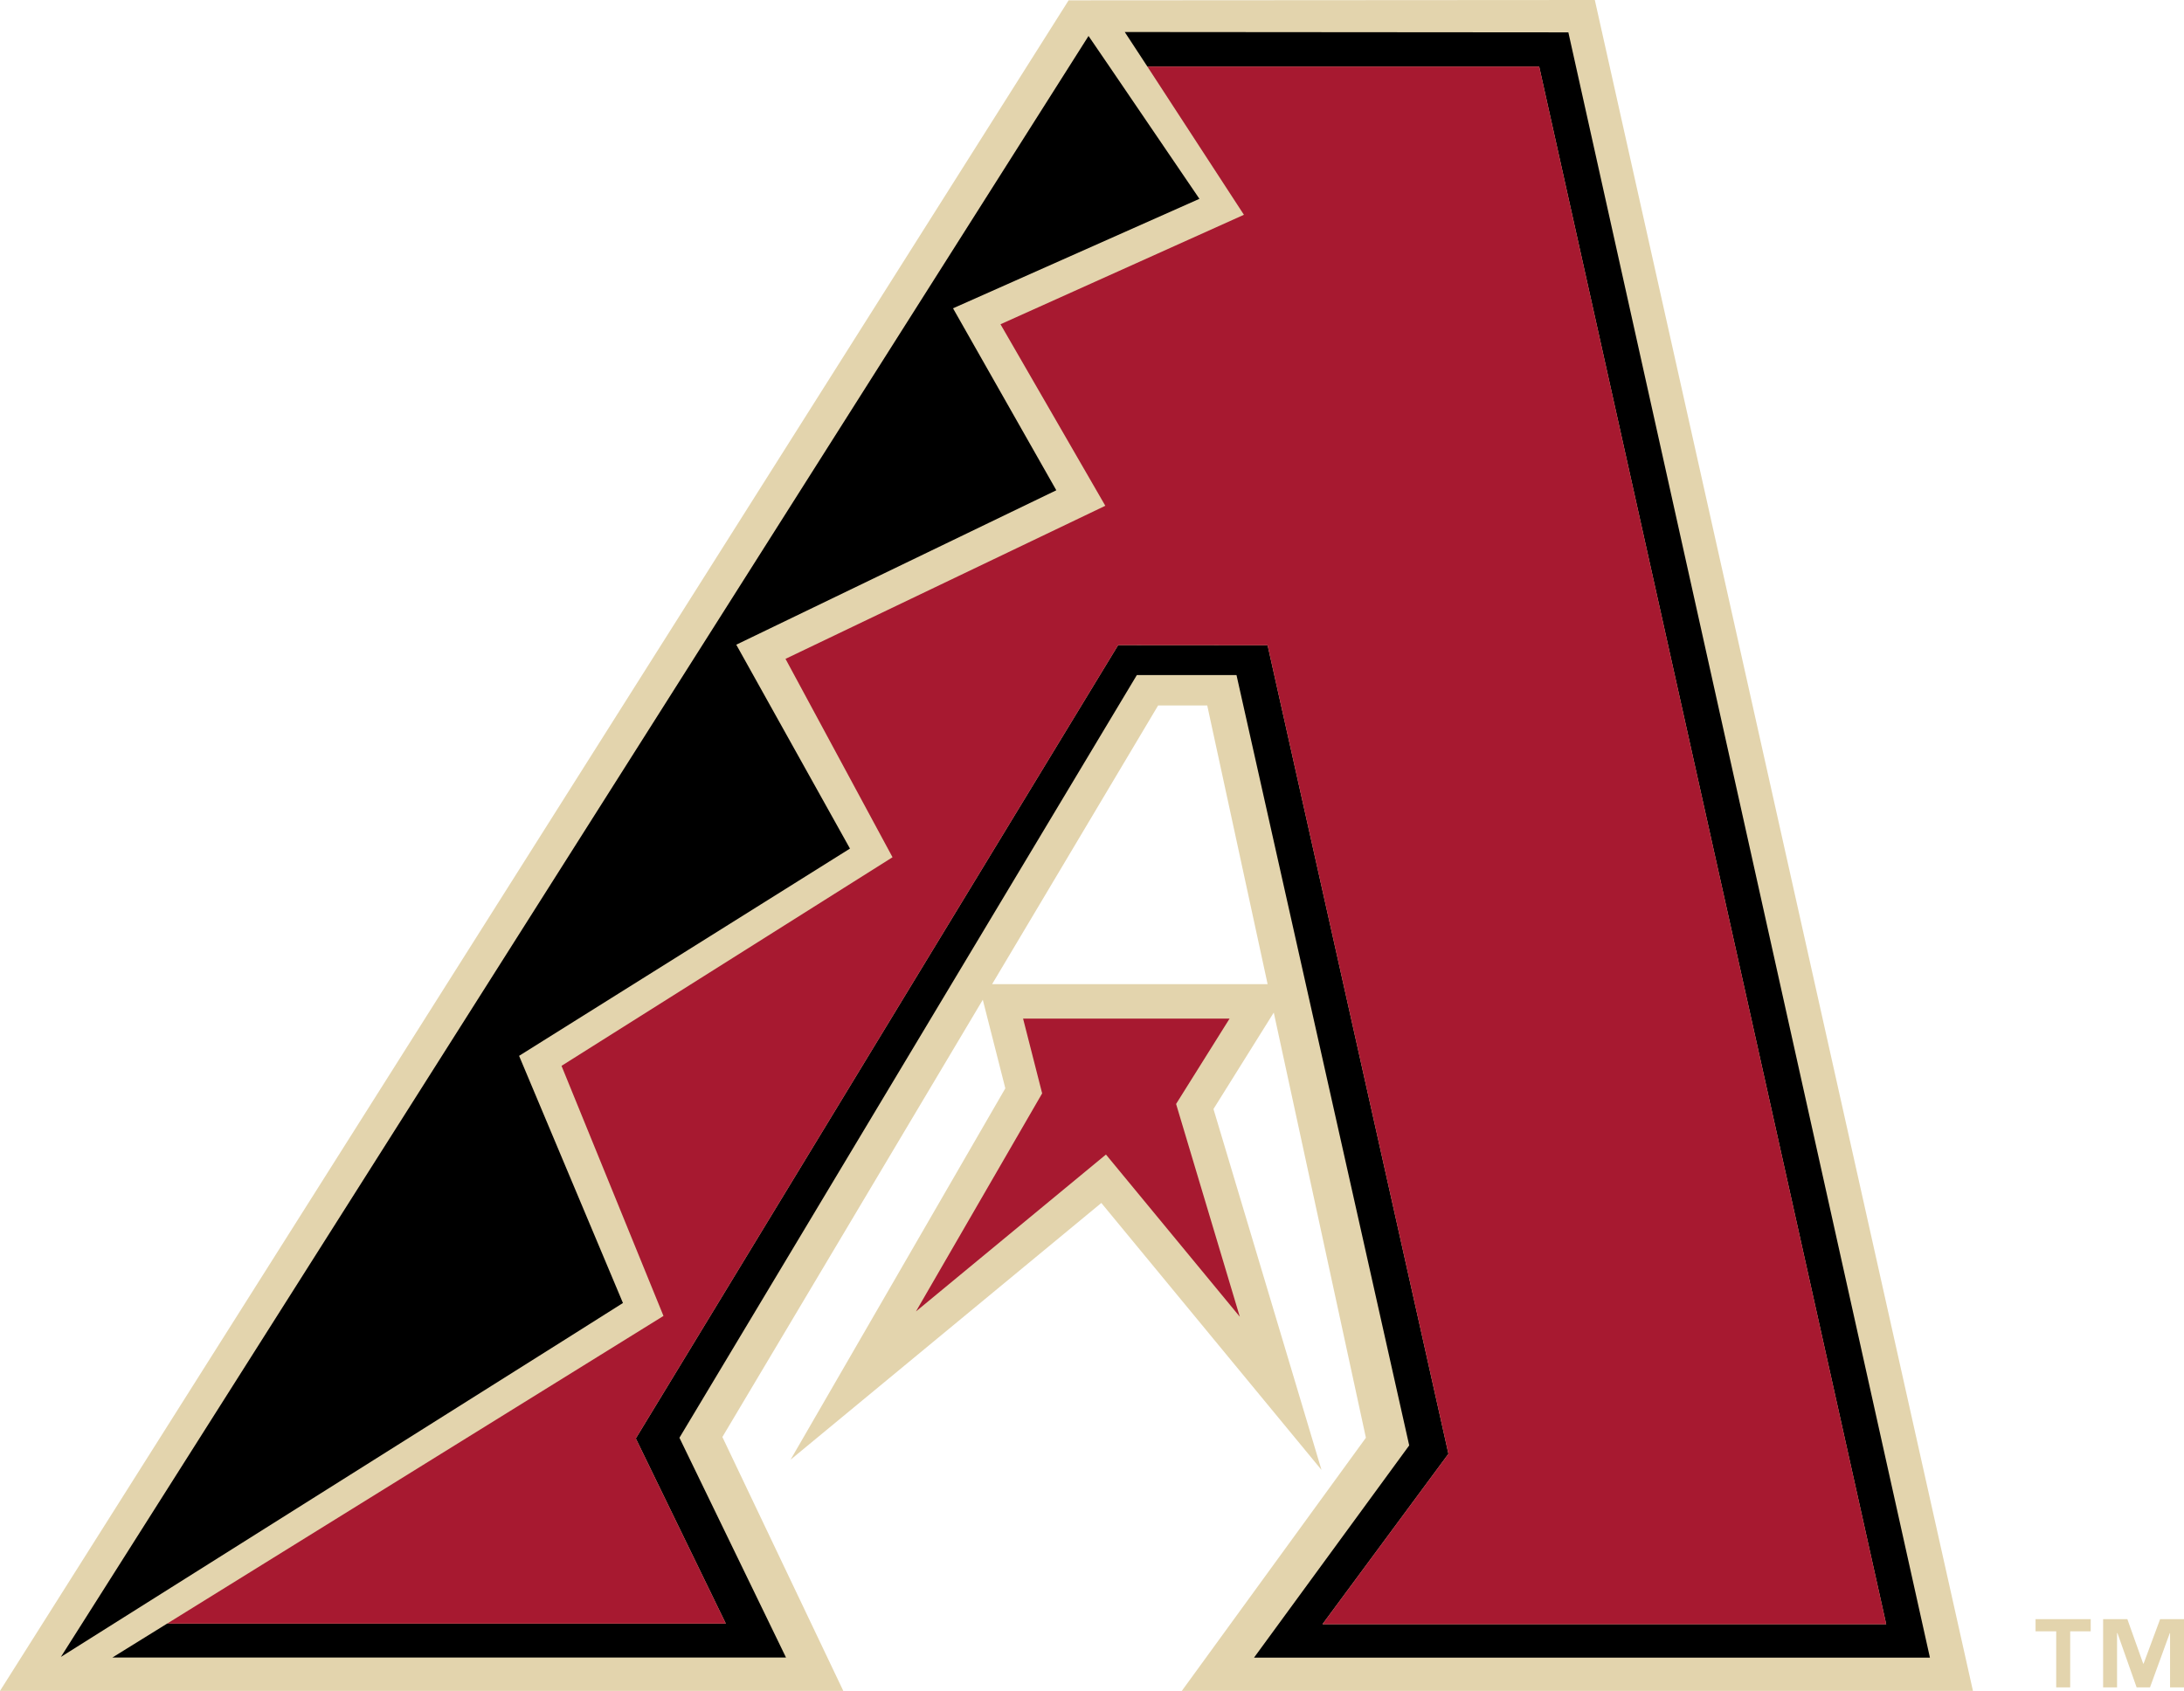
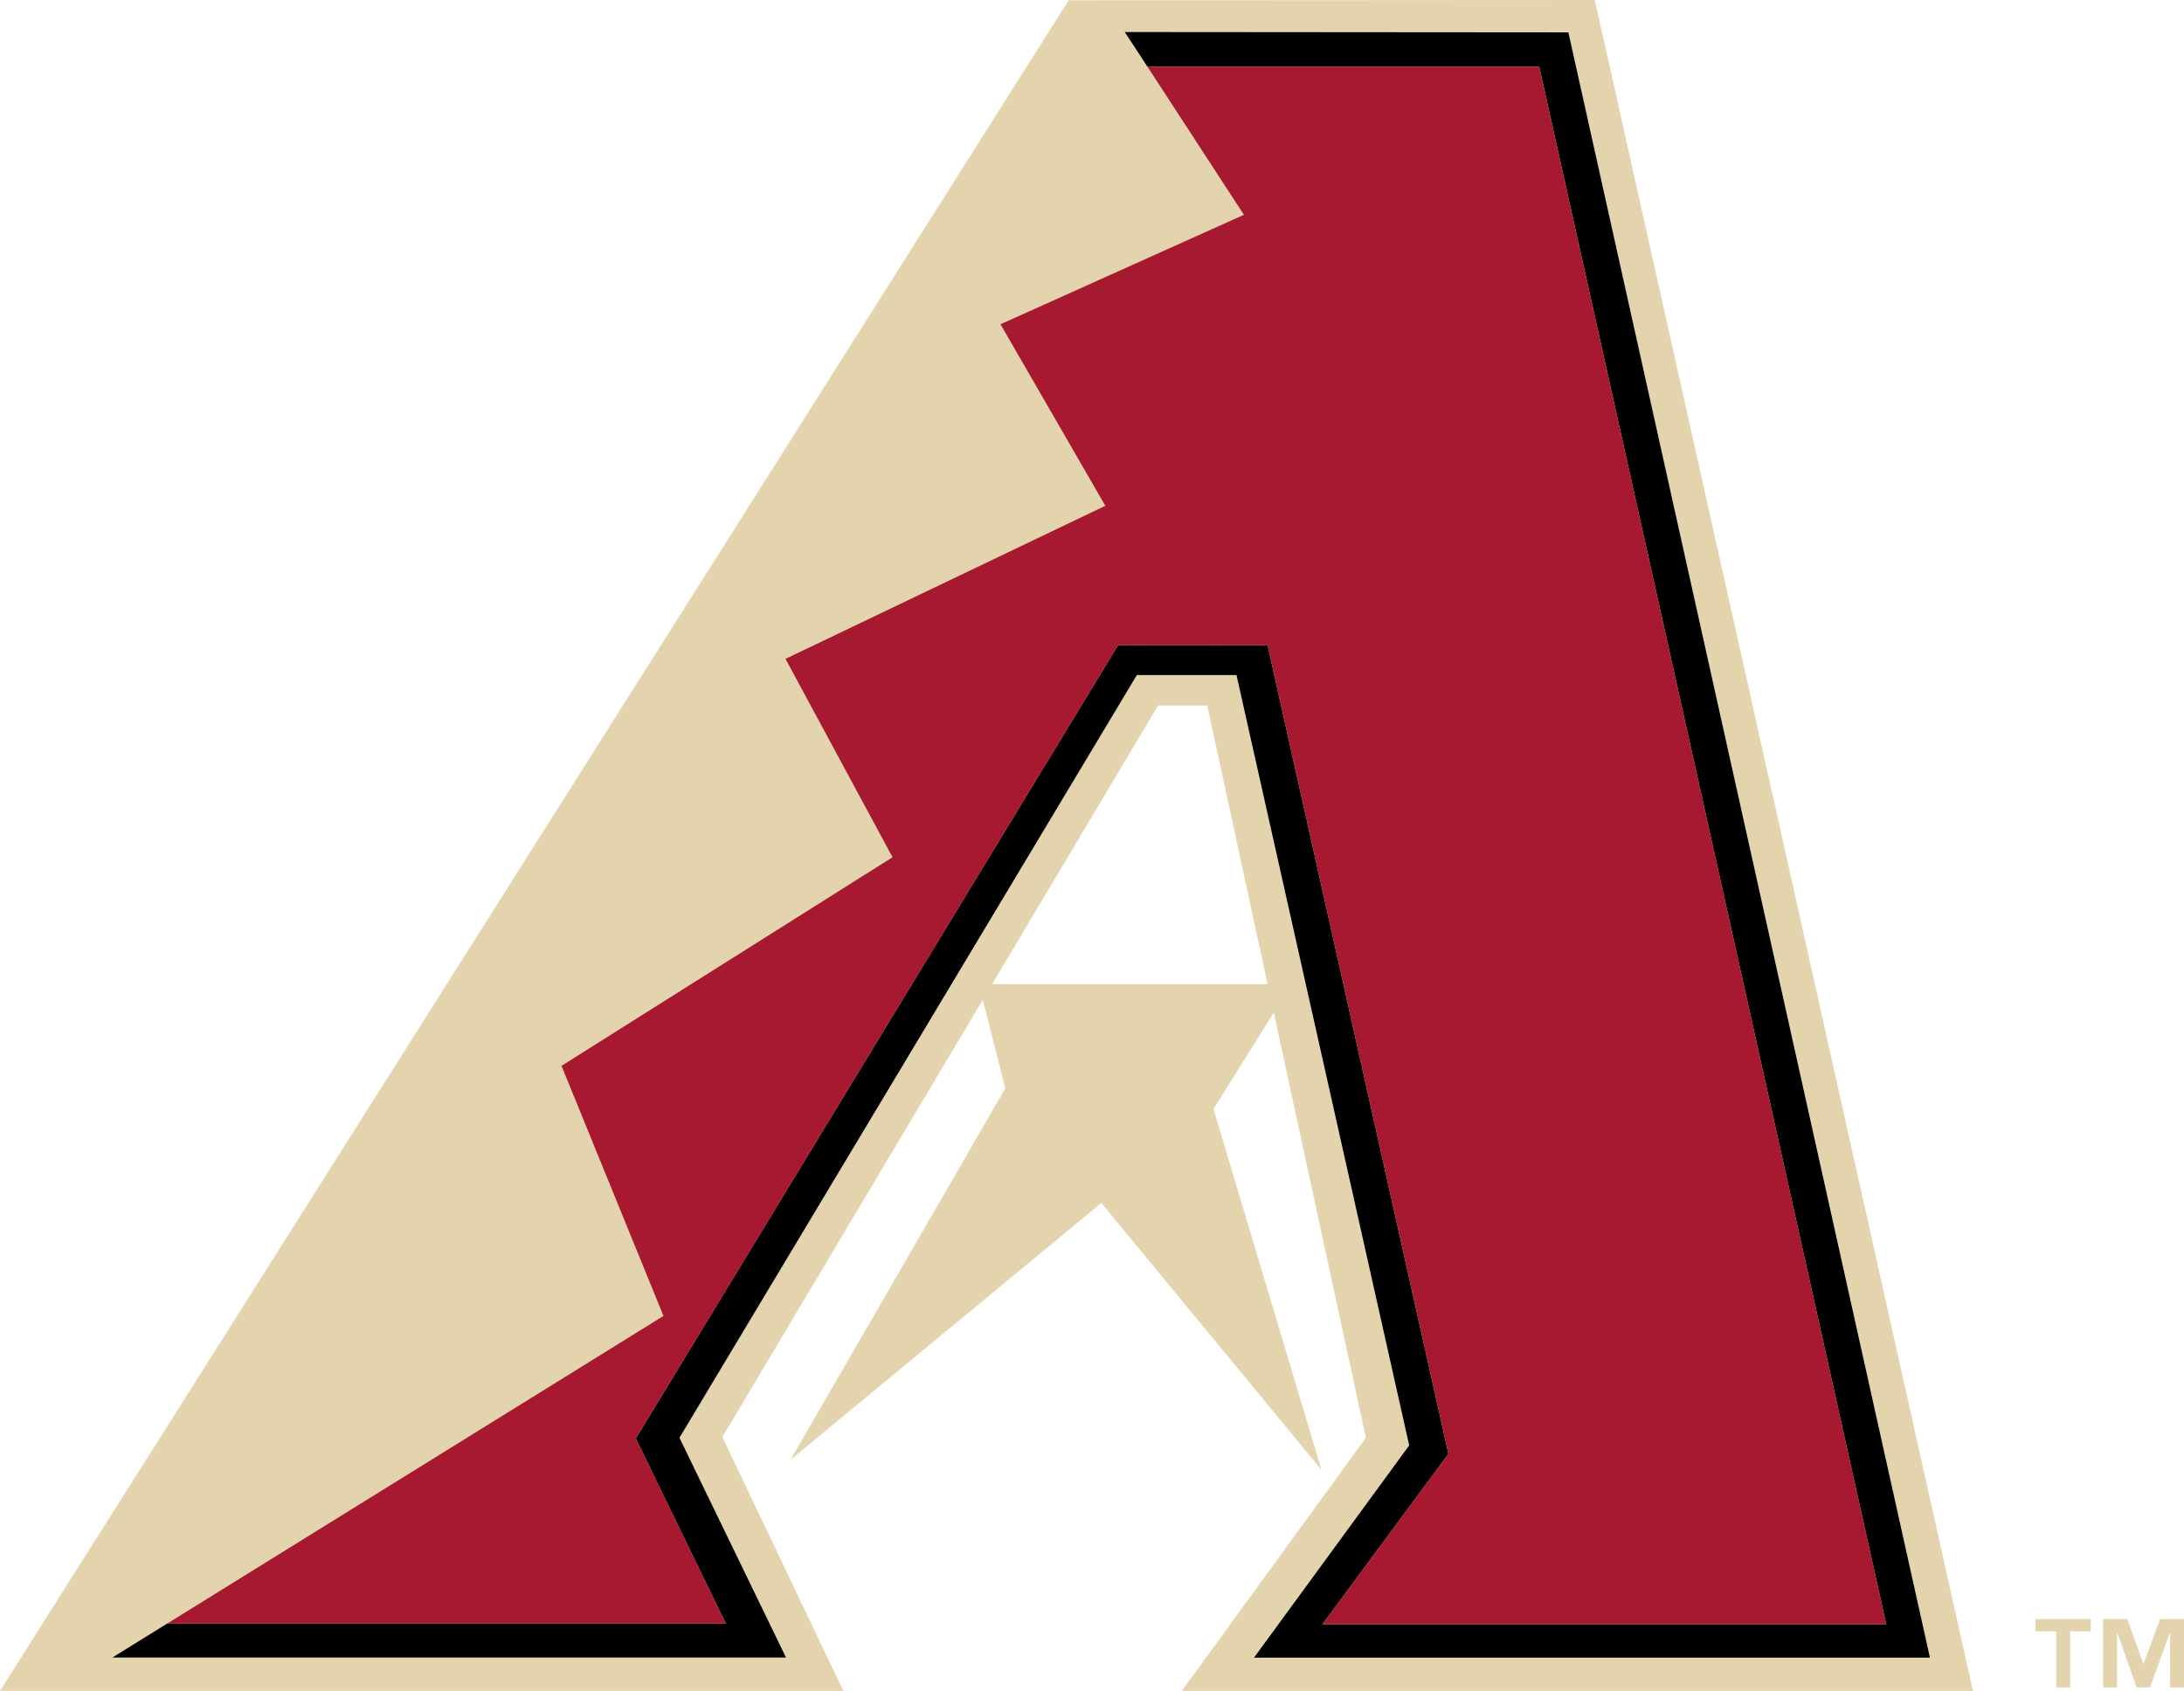
<svg xmlns="http://www.w3.org/2000/svg" viewBox="0 0 235.962 182.716">
  <title>Arizona Diamondbacks hat dark logo</title>
  <path d="M225.882 176.278h-2.217v6.06h-1.51v-6.06h-2.23v-1.312h5.957v1.312zm10.08 6.06h-1.506v-5.865h-.03l-2.138 5.866h-1.445l-2.07-5.867h-.043v5.866h-1.506v-7.374h2.617l1.714 4.81h.042l1.786-4.81h2.58v7.373zM78.047 155.28l28.135-47.246c.735 2.903 2.21 8.683 2.435 9.57-1.445 2.49-23.204 40.13-23.204 40.13s32.1-26.526 33.576-27.742c.54.644 23.786 28.845 23.786 28.845s-10.93-36.51-11.67-38.998c.557-.888 4.206-6.717 6.515-10.422l9.954 45.946-19.888 27.352h85.473L172.306 0l-56.852.036L0 182.716h91.11L78.046 155.28zm29.143-48.936l17.933-30.11h5.308l6.523 30.11H107.19z" fill="#E3D4AD" />
  <path d="M123.963 7.19h42.332l37.494 168.324h-60.91l13.61-18.413-19.537-87.374-16.148-.012-52.11 85.723 9.722 20.003h-60.35l-5.92 3.668H84.92l-11.514-23.745 49.42-82.418h10.766l18.66 83.245-16.765 22.93h73.024L169.448 3.497 121.52 3.46" />
-   <path d="M60.994 144.786l6.31-3.984-11.222-26.708 35.75-22.397-12.285-22.032 34.578-16.687-11.16-19.663 26.622-11.83-9.724-14.295-2.258-3.303L6.578 179.047" />
-   <path d="M112.595 118.15l-13.633 23.563s17.975-14.853 20.526-16.955c1.76 2.138 14.46 17.526 14.46 17.526s-6.28-20.987-6.882-22.99l5.776-9.22h-22.306s1.676 6.607 2.06 8.077z" fill="#A71930" />
  <path fill="#A71930" d="M68.695 155.437l52.11-85.723 16.148.012L156.49 157.1l-13.61 18.414h60.91L166.294 7.19h-42.332l10.433 16.02-26.3 11.83 11.325 19.614-34.553 16.542L96.43 92.633l-35.763 22.542L71.683 142.2l-53.616 33.24h60.35" />
</svg>